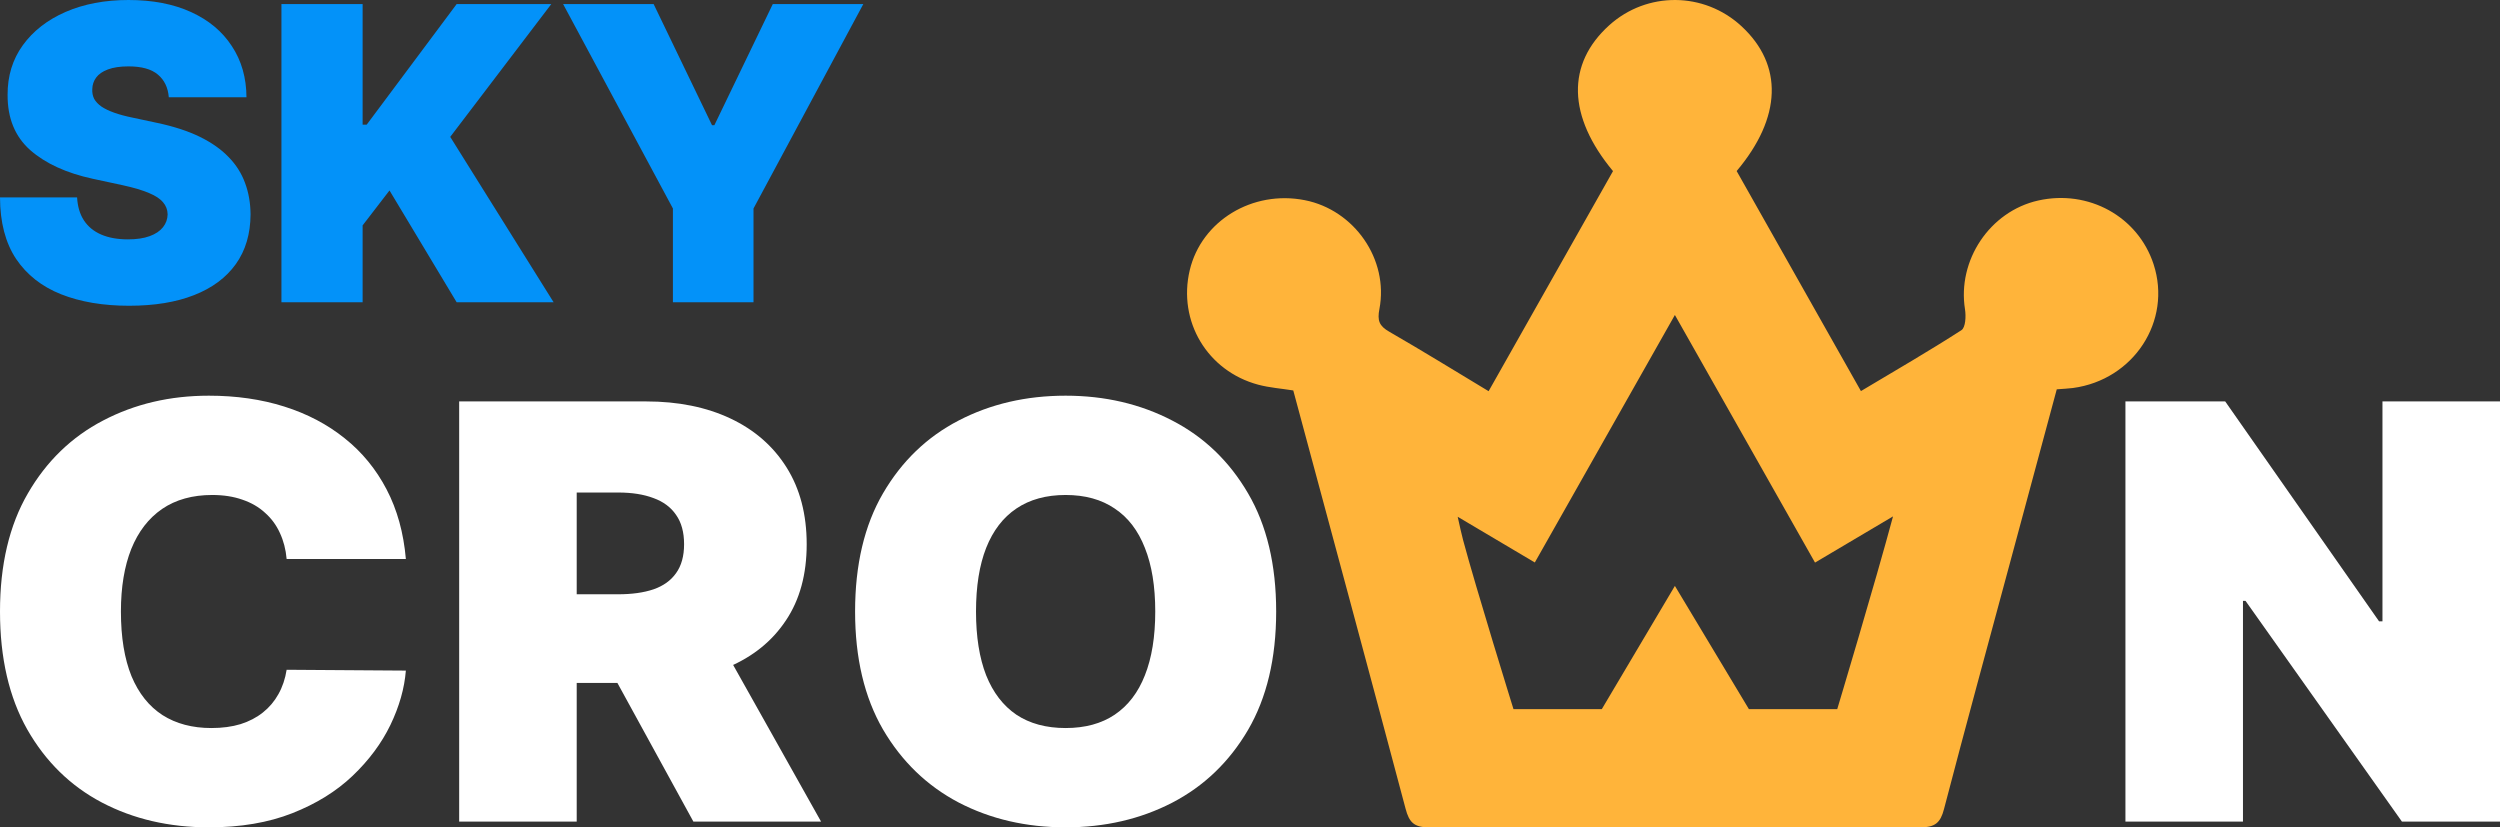
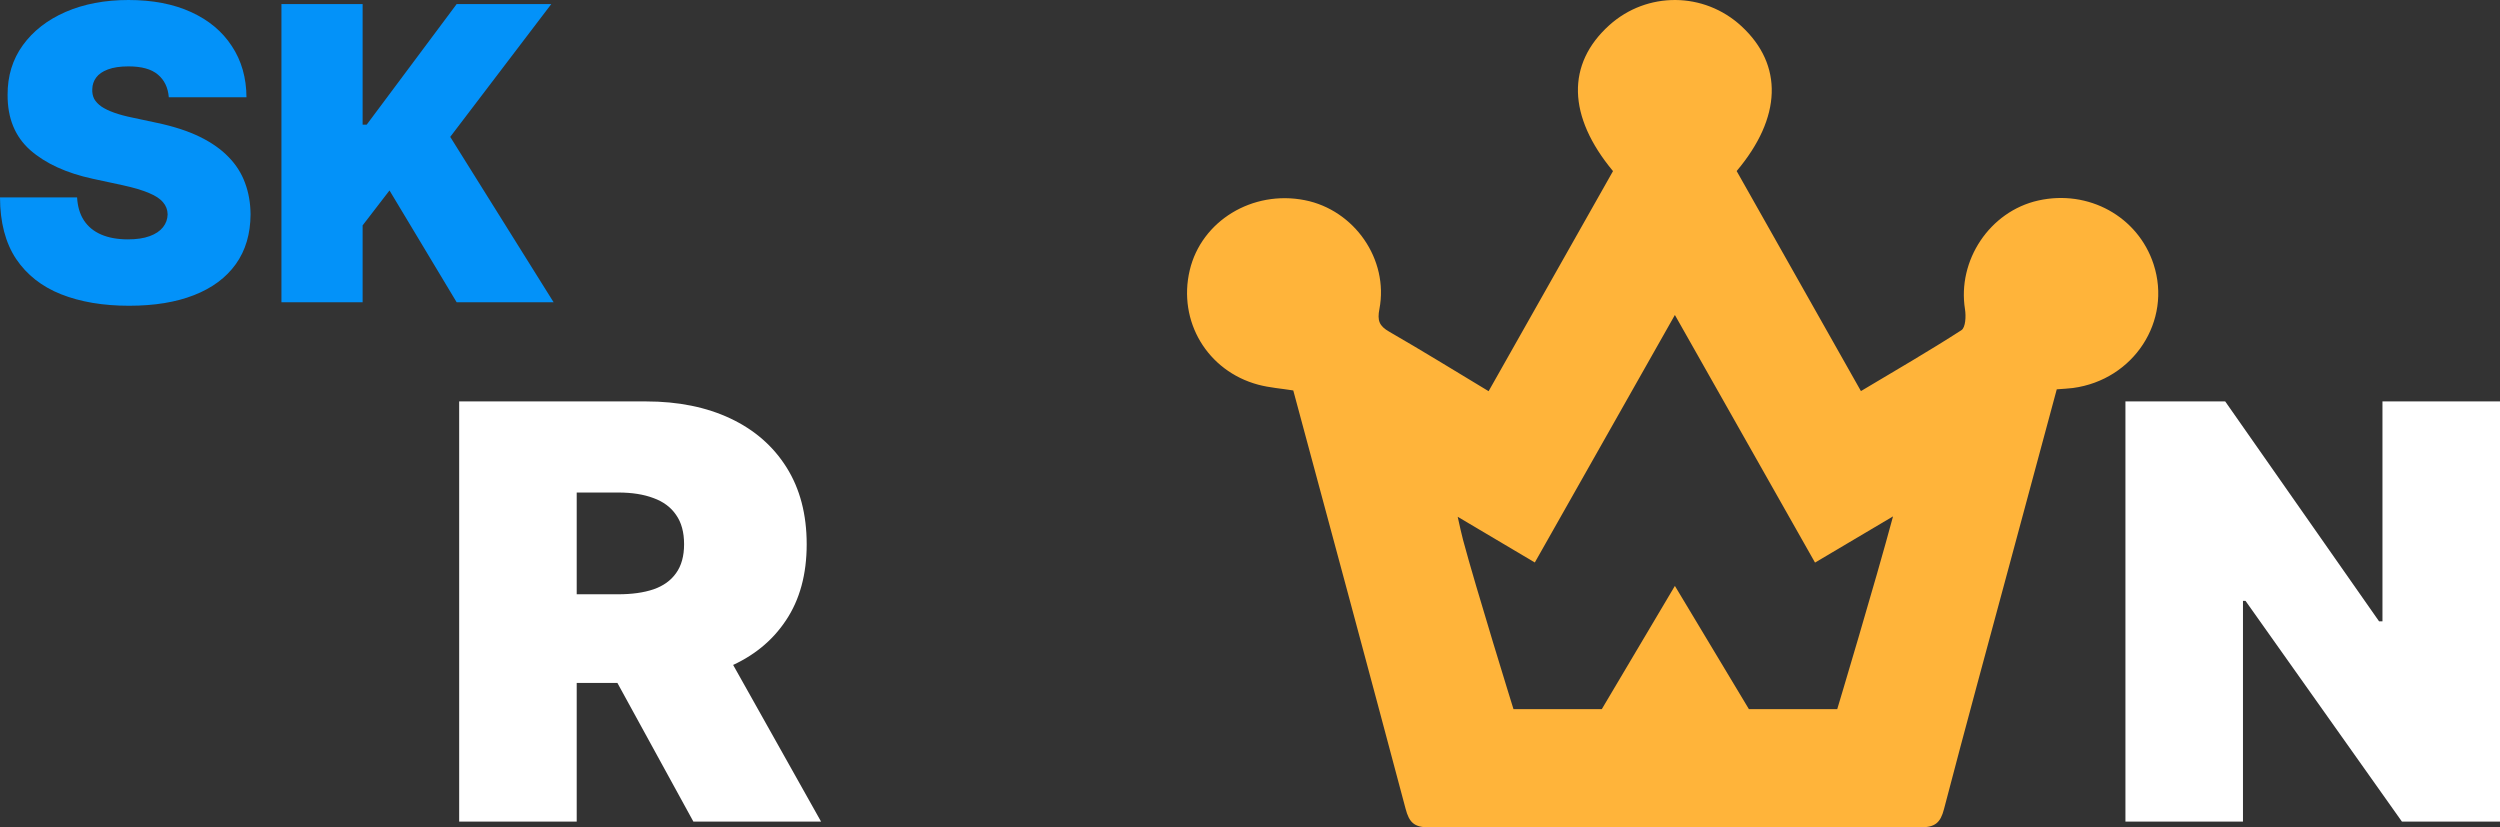
<svg xmlns="http://www.w3.org/2000/svg" width="139" height="46" viewBox="0 0 139 46" fill="none">
  <rect x="0" y="0" width="139" height="46" fill="#333333" stroke="none" />
-   <path d="M22.566 31.08H15.937C15.89 30.547 15.764 30.065 15.561 29.631C15.365 29.198 15.091 28.825 14.738 28.513C14.393 28.194 13.974 27.951 13.48 27.783C12.987 27.608 12.427 27.521 11.8 27.521C10.703 27.521 9.774 27.779 9.014 28.297C8.262 28.814 7.69 29.555 7.299 30.521C6.915 31.487 6.723 32.646 6.723 34C6.723 35.43 6.919 36.627 7.31 37.593C7.71 38.551 8.286 39.274 9.038 39.761C9.79 40.239 10.695 40.479 11.753 40.479C12.356 40.479 12.897 40.407 13.375 40.262C13.853 40.11 14.268 39.894 14.62 39.612C14.973 39.331 15.259 38.992 15.479 38.597C15.706 38.194 15.858 37.741 15.937 37.239L22.566 37.285C22.487 38.274 22.201 39.281 21.707 40.308C21.214 41.327 20.513 42.27 19.604 43.137C18.703 43.996 17.586 44.688 16.254 45.213C14.922 45.738 13.375 46 11.612 46C9.402 46 7.42 45.54 5.665 44.62C3.918 43.7 2.535 42.346 1.516 40.559C0.505 38.772 0 36.586 0 34C0 31.399 0.517 29.209 1.551 27.43C2.586 25.643 3.98 24.293 5.735 23.38C7.49 22.46 9.449 22 11.612 22C13.132 22 14.53 22.201 15.808 22.605C17.085 23.008 18.205 23.597 19.169 24.373C20.133 25.141 20.908 26.087 21.496 27.213C22.084 28.338 22.44 29.627 22.566 31.08Z" fill="white" />
  <path d="M25.53 45.681V22.319H35.92C37.706 22.319 39.269 22.635 40.609 23.266C41.949 23.897 42.991 24.806 43.735 25.992C44.48 27.179 44.852 28.601 44.852 30.259C44.852 31.932 44.468 33.342 43.7 34.49C42.94 35.639 41.87 36.506 40.492 37.091C39.12 37.677 37.518 37.97 35.685 37.97H29.479V33.042H34.368C35.136 33.042 35.79 32.951 36.331 32.768C36.879 32.578 37.299 32.278 37.589 31.867C37.886 31.456 38.035 30.92 38.035 30.259C38.035 29.589 37.886 29.046 37.589 28.627C37.299 28.201 36.879 27.89 36.331 27.692C35.79 27.487 35.136 27.384 34.368 27.384H32.065V45.681H25.53ZM39.633 34.958L45.651 45.681H38.552L32.676 34.958H39.633Z" fill="white" />
-   <path d="M70.955 34C70.955 36.601 70.434 38.795 69.392 40.582C68.35 42.361 66.943 43.711 65.172 44.631C63.402 45.544 61.427 46 59.249 46C57.055 46 55.073 45.54 53.302 44.62C51.539 43.692 50.137 42.338 49.095 40.559C48.06 38.772 47.543 36.586 47.543 34C47.543 31.399 48.06 29.209 49.095 27.43C50.137 25.643 51.539 24.293 53.302 23.38C55.073 22.46 57.055 22 59.249 22C61.427 22 63.402 22.46 65.172 23.38C66.943 24.293 68.35 25.643 69.392 27.43C70.434 29.209 70.955 31.399 70.955 34ZM64.232 34C64.232 32.601 64.04 31.422 63.656 30.464C63.28 29.498 62.72 28.768 61.976 28.274C61.239 27.772 60.33 27.521 59.249 27.521C58.168 27.521 57.255 27.772 56.511 28.274C55.774 28.768 55.214 29.498 54.83 30.464C54.454 31.422 54.266 32.601 54.266 34C54.266 35.399 54.454 36.582 54.83 37.547C55.214 38.506 55.774 39.236 56.511 39.738C57.255 40.232 58.168 40.479 59.249 40.479C60.33 40.479 61.239 40.232 61.976 39.738C62.72 39.236 63.28 38.506 63.656 37.547C64.04 36.582 64.232 35.399 64.232 34Z" fill="white" />
  <path d="M139 22.319V45.681H133.547L124.85 33.407H124.709V45.681H118.174V22.319H123.721L132.277 34.547H132.465V22.319H139Z" fill="white" />
  <path d="M9.385 5.408C9.342 4.868 9.139 4.447 8.776 4.145C8.419 3.843 7.875 3.691 7.144 3.691C6.679 3.691 6.297 3.748 5.999 3.861C5.707 3.969 5.491 4.118 5.35 4.307C5.209 4.496 5.136 4.711 5.131 4.954C5.12 5.154 5.155 5.335 5.236 5.497C5.323 5.653 5.458 5.796 5.642 5.926C5.826 6.05 6.062 6.163 6.349 6.266C6.635 6.368 6.976 6.46 7.372 6.541L8.735 6.832C9.655 7.027 10.443 7.283 11.098 7.601C11.753 7.92 12.289 8.295 12.705 8.727C13.122 9.153 13.428 9.633 13.623 10.168C13.823 10.702 13.926 11.285 13.931 11.916C13.926 13.006 13.652 13.929 13.111 14.685C12.57 15.44 11.796 16.015 10.789 16.409C9.788 16.803 8.584 17 7.177 17C5.732 17 4.471 16.787 3.393 16.36C2.322 15.934 1.488 15.278 0.893 14.393C0.303 13.503 0.005 12.364 0 10.977H4.287C4.314 11.484 4.441 11.911 4.668 12.256C4.895 12.602 5.215 12.863 5.626 13.041C6.043 13.22 6.538 13.309 7.112 13.309C7.593 13.309 7.997 13.249 8.321 13.13C8.646 13.012 8.892 12.847 9.06 12.637C9.228 12.426 9.315 12.186 9.32 11.916C9.315 11.662 9.231 11.441 9.068 11.252C8.911 11.058 8.652 10.885 8.289 10.734C7.926 10.578 7.436 10.432 6.819 10.297L5.163 9.941C3.691 9.623 2.53 9.091 1.681 8.346C0.836 7.596 0.417 6.573 0.422 5.278C0.417 4.226 0.698 3.306 1.266 2.518C1.84 1.724 2.633 1.106 3.645 0.664C4.663 0.221 5.829 0 7.144 0C8.486 0 9.647 0.224 10.627 0.672C11.607 1.12 12.362 1.751 12.892 2.566C13.428 3.376 13.698 4.323 13.704 5.408H9.385Z" fill="#0392F9" />
  <path d="M15.648 16.806V0.227H20.162V6.93H20.389L25.39 0.227H30.651L25.033 7.61L30.781 16.806H25.39L21.656 10.589L20.162 12.531V16.806H15.648Z" fill="#0392F9" />
-   <path d="M31.309 0.227H36.342L39.589 6.962H39.719L42.967 0.227H48L41.895 11.592V16.806H37.414V11.592L31.309 0.227Z" fill="#0392F9" />
-   <path d="M89.683 9.514C87.148 6.465 87.089 3.556 89.475 1.403C91.573 -0.488 94.75 -0.465 96.828 1.459C99.152 3.608 99.073 6.527 96.558 9.51C98.836 13.542 101.128 17.604 103.468 21.744C105.405 20.587 107.26 19.516 109.056 18.357C109.287 18.206 109.315 17.577 109.254 17.199C108.819 14.478 110.63 11.753 113.323 11.149C116.121 10.521 118.876 12.042 119.74 14.694C120.768 17.846 118.637 21.118 115.256 21.573C114.991 21.607 114.723 21.617 114.356 21.646C113.491 24.852 112.627 28.06 111.762 31.268C110.53 35.84 109.281 40.408 108.085 44.989C107.889 45.744 107.593 46.002 106.774 45.998C102.223 45.982 100.104 45.998 93.124 45.998C86.144 45.998 84.009 45.983 79.451 46C78.614 46.004 78.349 45.711 78.153 44.975C76.091 37.215 73.994 29.462 71.906 21.709C71.237 21.603 70.583 21.555 69.961 21.39C67.126 20.631 65.478 17.86 66.149 15.025C66.798 12.283 69.635 10.554 72.547 11.13C75.298 11.672 77.224 14.422 76.695 17.182C76.571 17.825 76.683 18.122 77.242 18.443C79.065 19.493 80.855 20.598 82.767 21.75C85.104 17.615 87.401 13.554 89.683 9.514ZM81.047 28.732C81.181 29.316 81.251 29.672 81.346 30.02C82.059 32.691 84.15 39.429 84.15 39.429H89.059L93.124 32.576L97.24 39.429H102.15C102.15 39.429 104.277 32.349 105.252 28.711C103.642 29.664 102.311 30.452 100.915 31.28C98.297 26.654 95.748 22.15 93.124 17.513C90.463 22.212 87.908 26.728 85.336 31.274C83.877 30.412 82.567 29.635 81.047 28.732Z" fill="#FFB43A" />
+   <path d="M89.683 9.514C87.148 6.465 87.089 3.556 89.475 1.403C91.573 -0.488 94.75 -0.465 96.828 1.459C99.152 3.608 99.073 6.527 96.558 9.51C98.836 13.542 101.128 17.604 103.468 21.744C105.405 20.587 107.26 19.516 109.056 18.357C109.287 18.206 109.315 17.577 109.254 17.199C108.819 14.478 110.63 11.753 113.323 11.149C116.121 10.521 118.876 12.042 119.74 14.694C120.768 17.846 118.637 21.118 115.256 21.573C114.991 21.607 114.723 21.617 114.356 21.646C113.491 24.852 112.627 28.06 111.762 31.268C110.53 35.84 109.281 40.408 108.085 44.989C107.889 45.744 107.593 46.002 106.774 45.998C102.223 45.982 100.104 45.998 93.124 45.998C86.144 45.998 84.009 45.983 79.451 46C78.614 46.004 78.349 45.711 78.153 44.975C76.091 37.215 73.994 29.462 71.906 21.709C71.237 21.603 70.583 21.555 69.961 21.39C67.126 20.631 65.478 17.86 66.149 15.025C66.798 12.283 69.635 10.554 72.547 11.13C75.298 11.672 77.224 14.422 76.695 17.182C76.571 17.825 76.683 18.122 77.242 18.443C79.065 19.493 80.855 20.598 82.767 21.75ZM81.047 28.732C81.181 29.316 81.251 29.672 81.346 30.02C82.059 32.691 84.15 39.429 84.15 39.429H89.059L93.124 32.576L97.24 39.429H102.15C102.15 39.429 104.277 32.349 105.252 28.711C103.642 29.664 102.311 30.452 100.915 31.28C98.297 26.654 95.748 22.15 93.124 17.513C90.463 22.212 87.908 26.728 85.336 31.274C83.877 30.412 82.567 29.635 81.047 28.732Z" fill="#FFB43A" />
</svg>